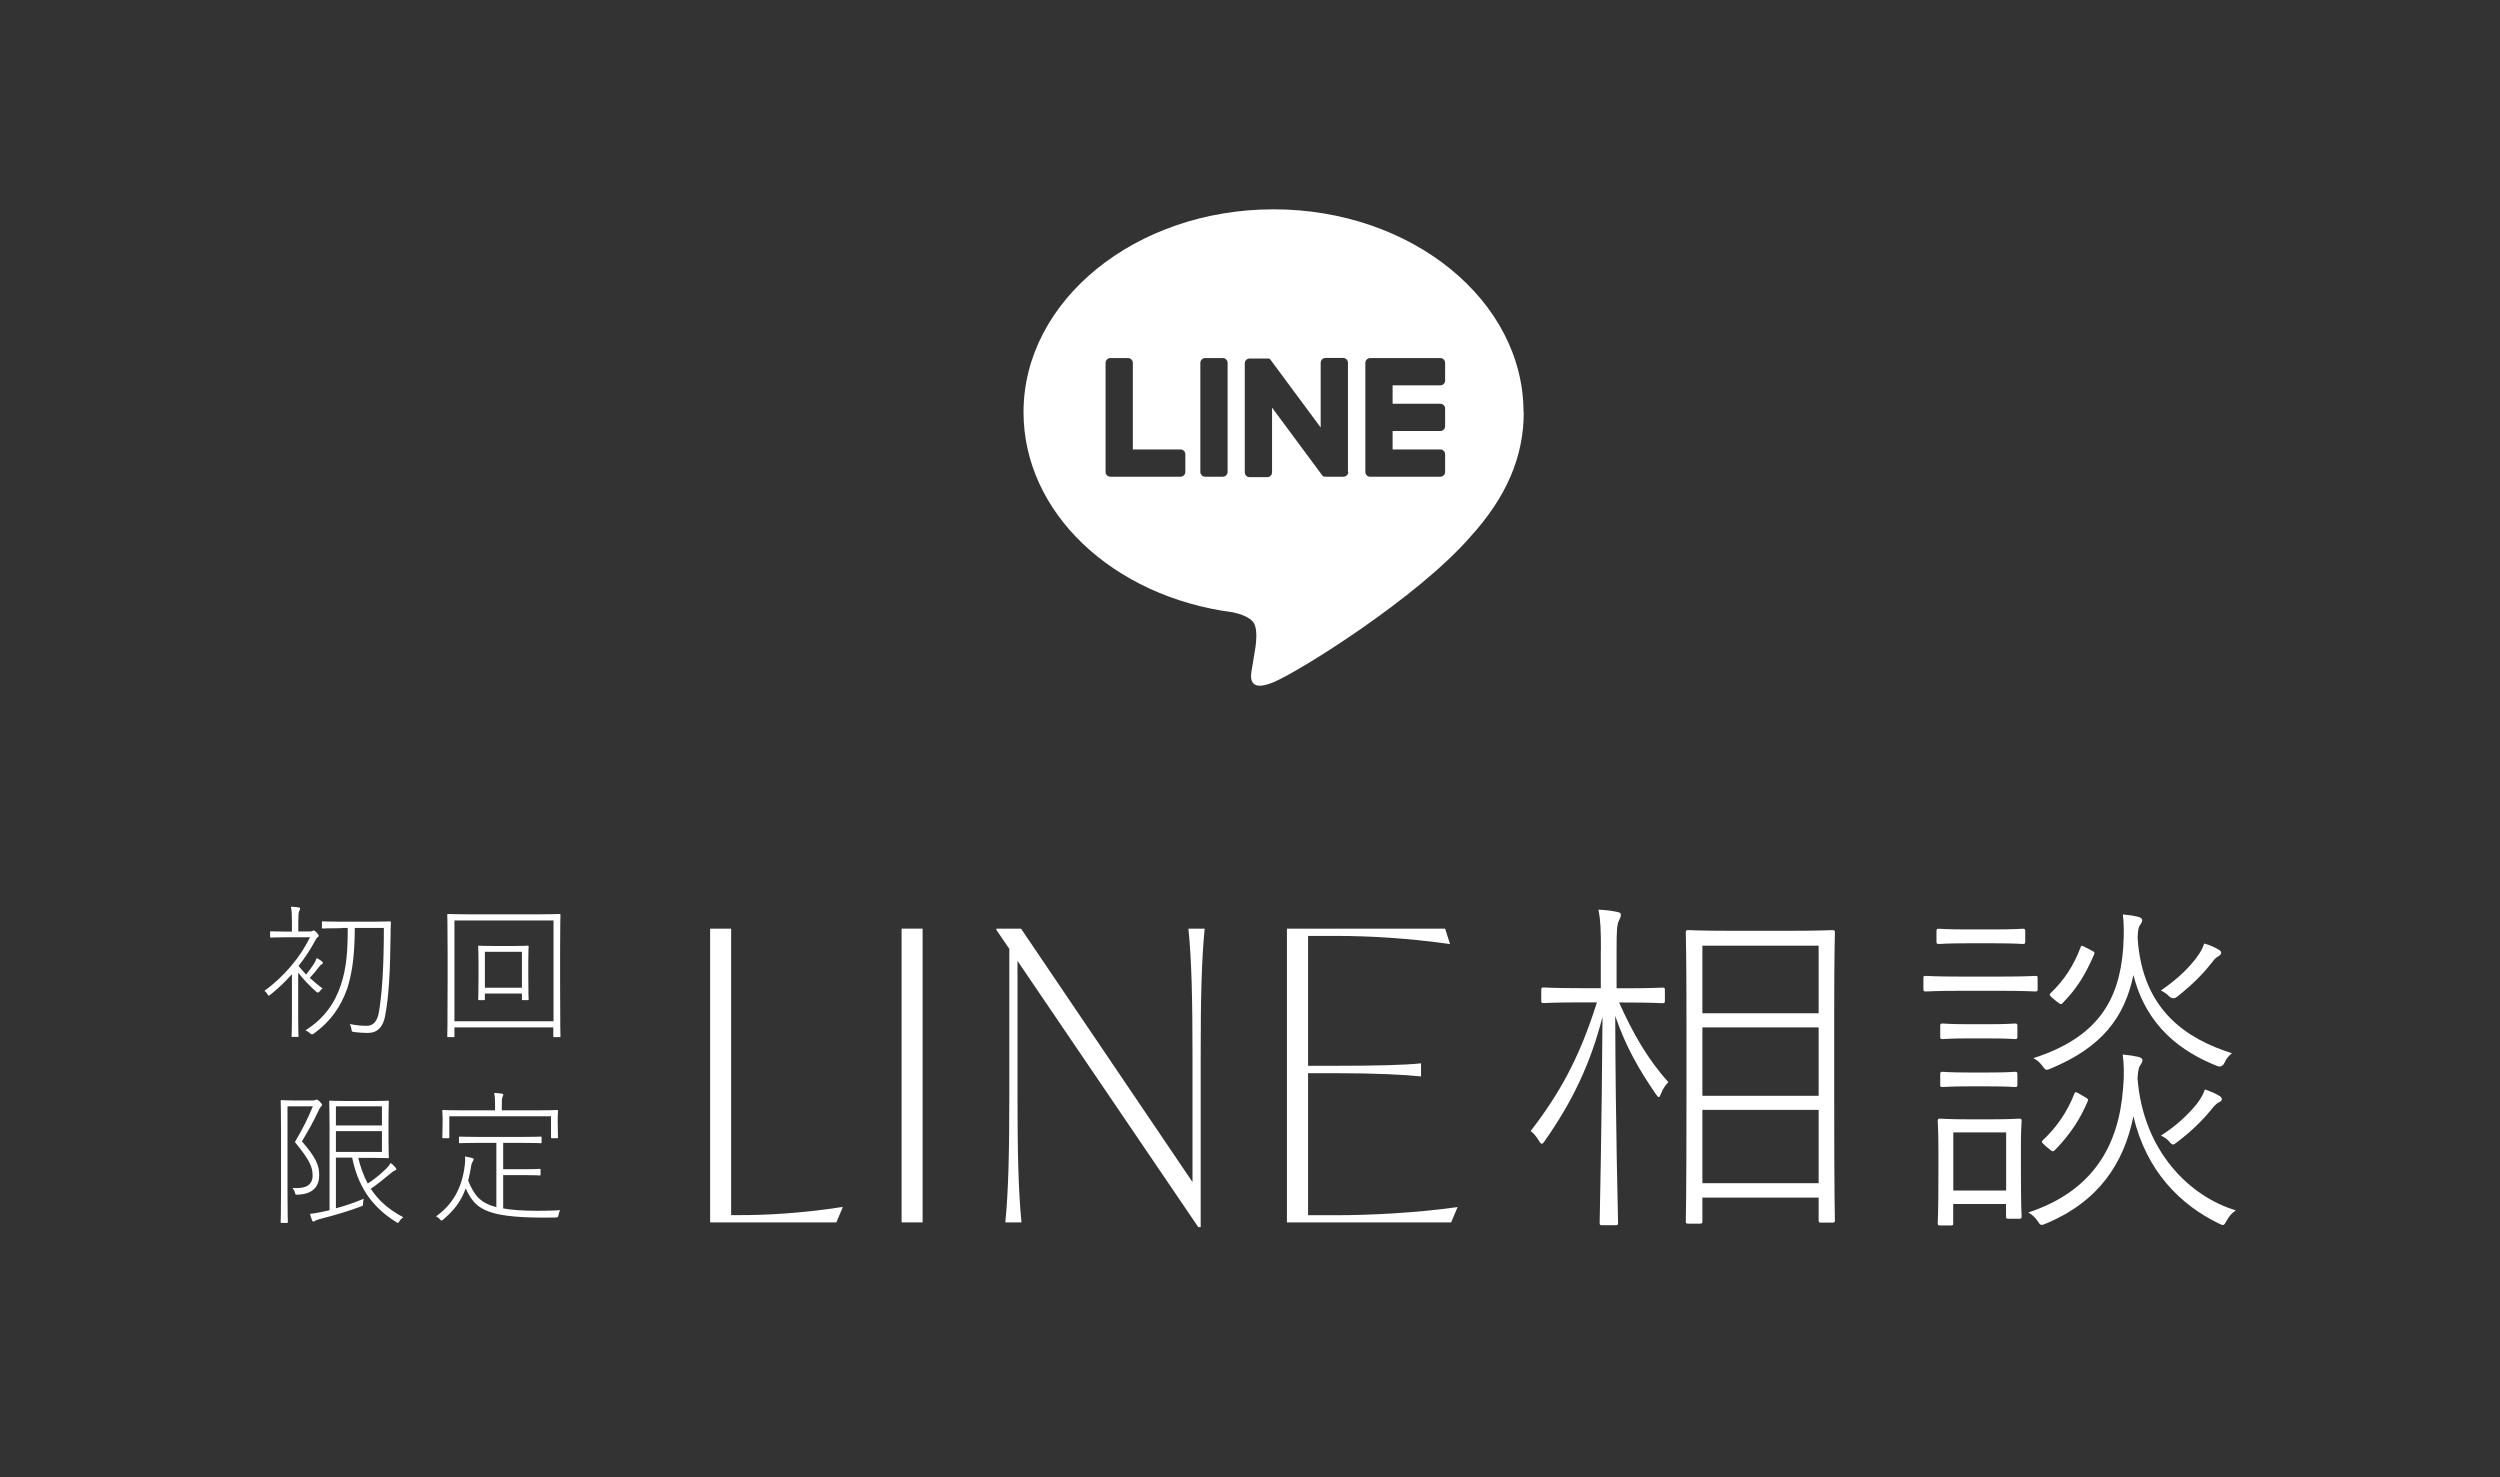
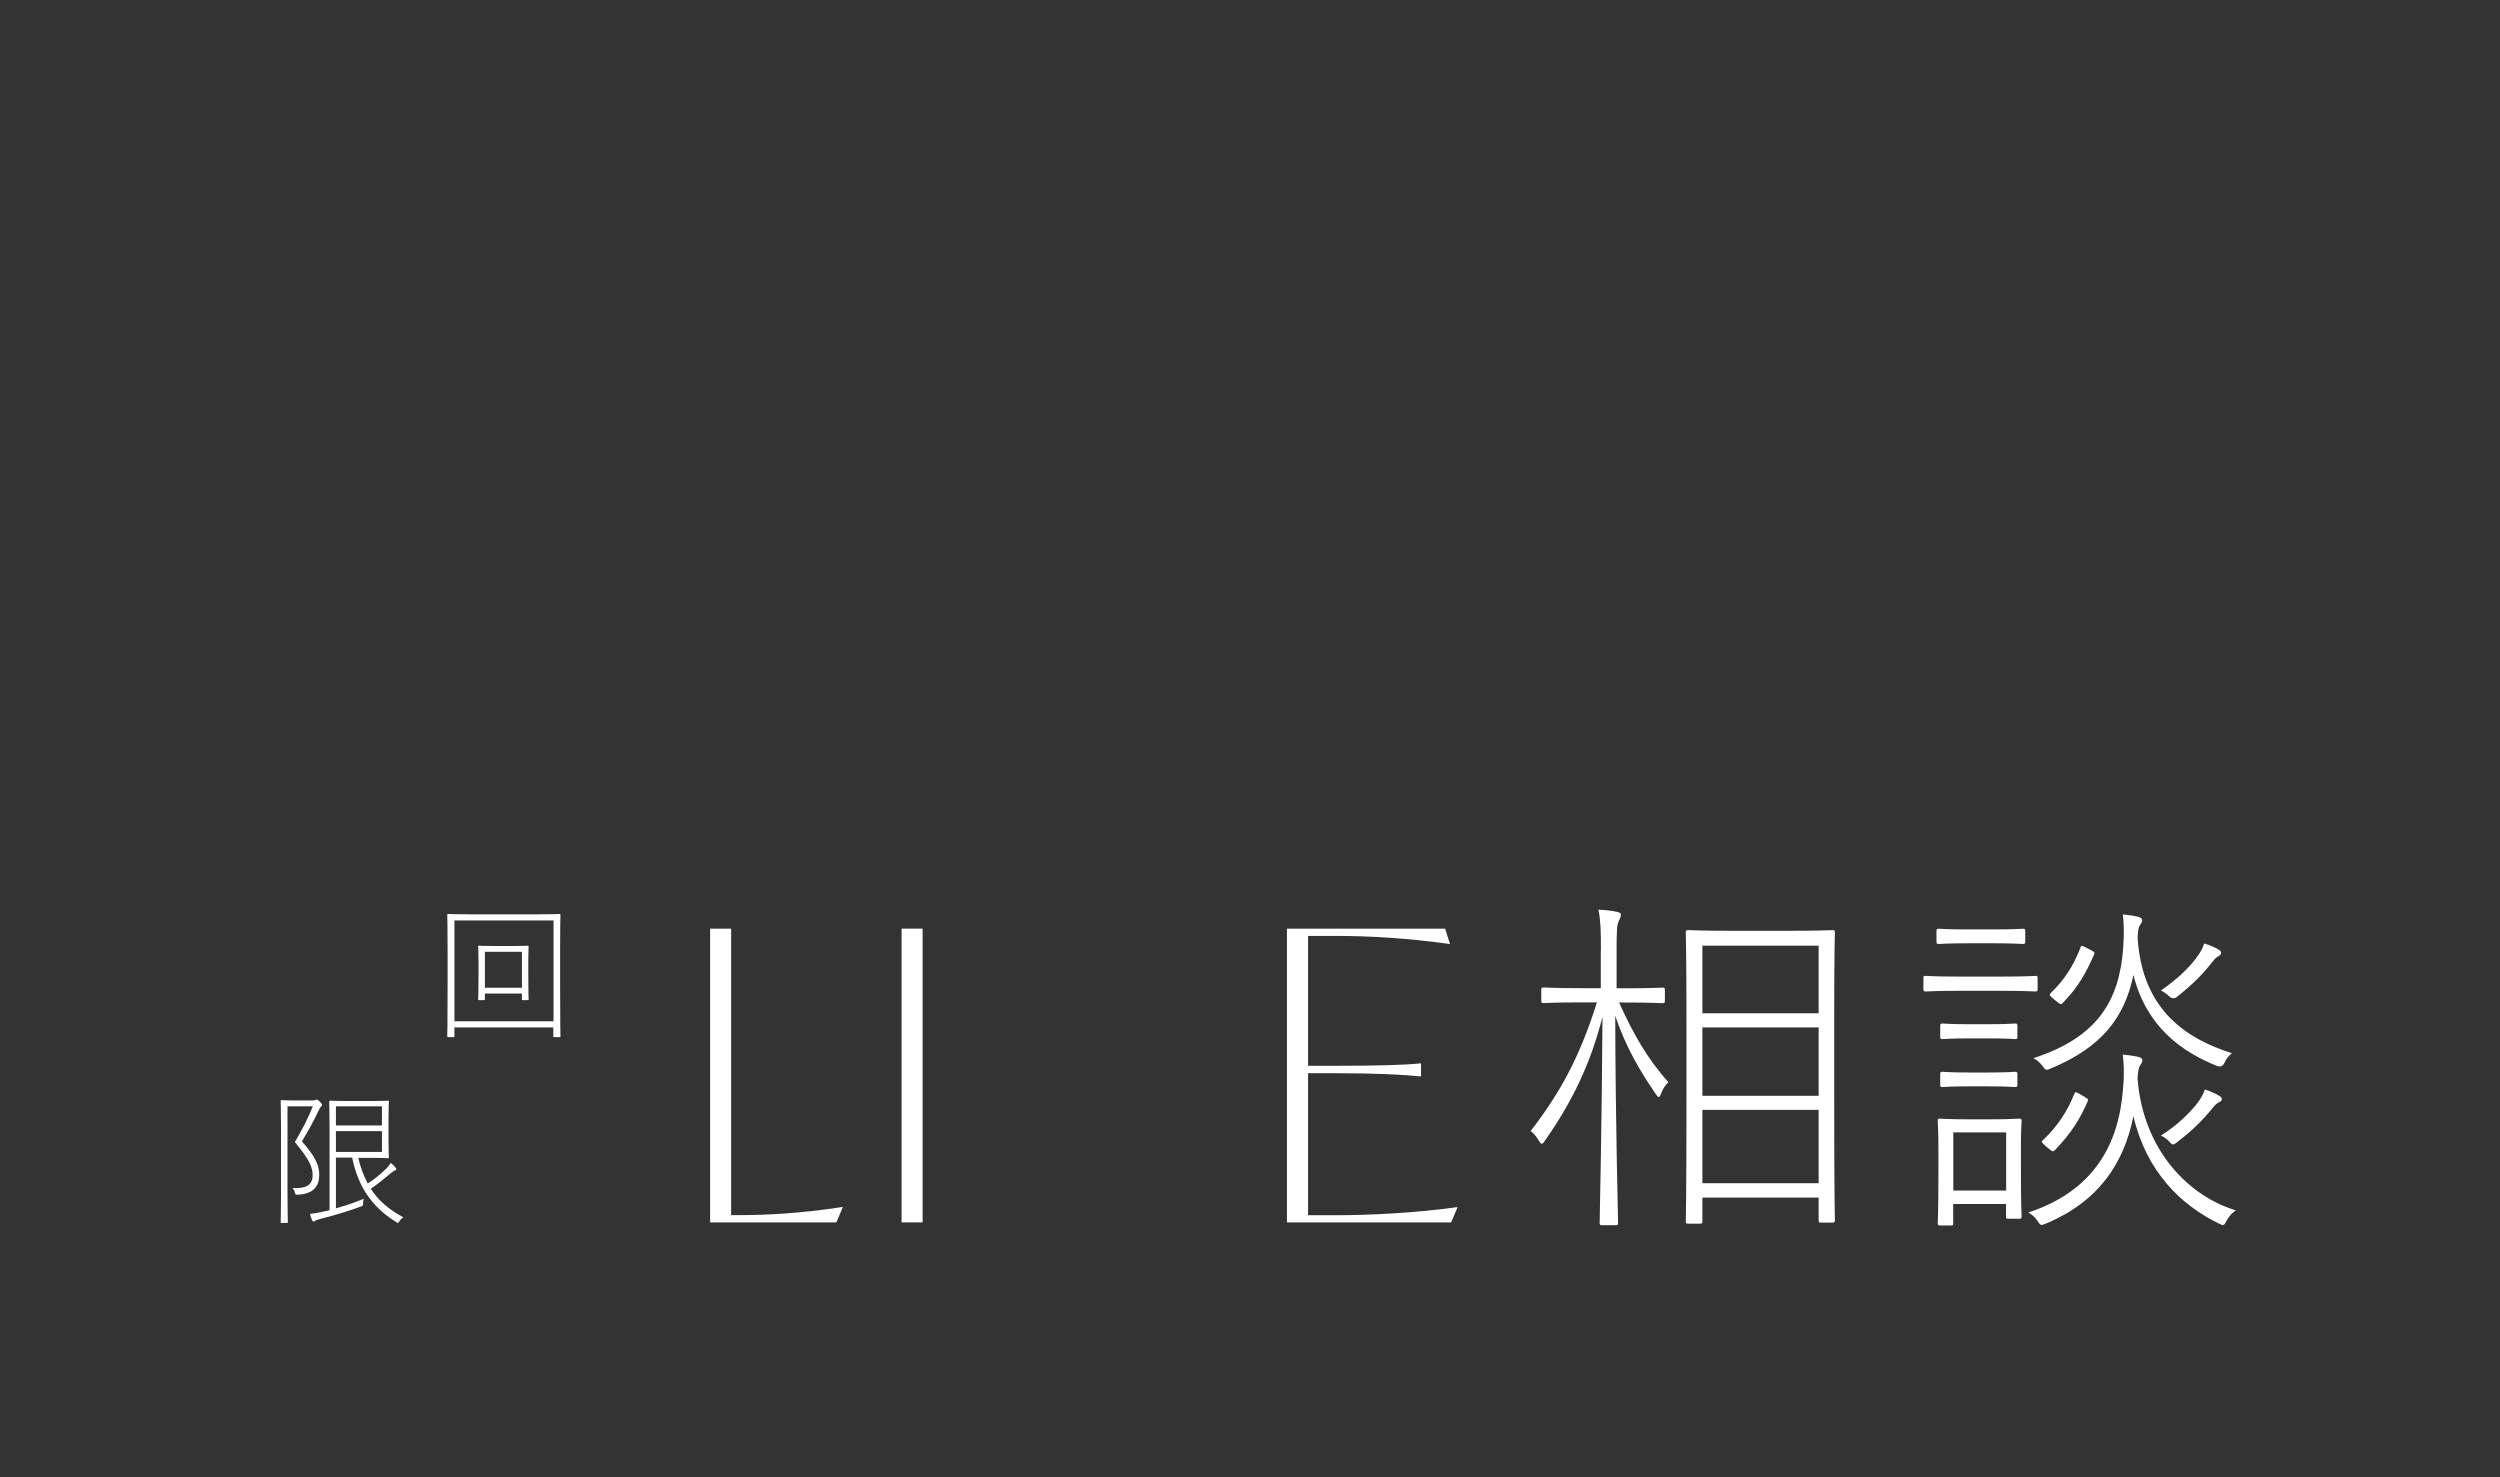
<svg xmlns="http://www.w3.org/2000/svg" id="_レイヤー_2" viewBox="0 0 220 130">
  <rect x="0" y="0" width="220" height="130" fill="#333333" stroke="none" />
  <defs>
    <style>.cls-1{fill:none;}.cls-2{fill:#fff;}</style>
  </defs>
  <g id="contents">
    <g>
-       <path class="cls-2" d="M134.07,36.27c0-9.84-9.87-17.85-22-17.85s-22,8.01-22,17.85c0,8.83,7.83,16.22,18.4,17.61,.72,.15,1.69,.47,1.94,1.09,.22,.56,.15,1.43,.07,1.99,0,0-.26,1.55-.31,1.88-.1,.56-.44,2.18,1.91,1.19,2.35-.99,12.67-7.46,17.29-12.77h0c3.19-3.5,4.72-7.05,4.72-10.98Zm-29.76,5.26c0,.23-.19,.42-.42,.42h-6.18c-.23,0-.42-.19-.42-.42h0v-9.6c0-.23,.19-.42,.42-.42h1.56c.23,0,.42,.19,.42,.42v7.62h4.2c.23,0,.42,.19,.42,.42v1.56Zm3.72,0c0,.23-.19,.42-.42,.42h-1.56c-.23,0-.42-.19-.42-.42v-9.6c0-.23,.19-.42,.42-.42h1.56c.23,0,.42,.19,.42,.42v9.6Zm10.62,0c0,.23-.19,.42-.42,.42h-1.55s-.07,0-.11-.01c0,0,0,0,0,0,0,0-.02,0-.03,0,0,0,0,0-.01,0,0,0-.01,0-.02,0,0,0-.01,0-.02,0,0,0,0,0-.01,0,0,0-.02-.01-.03-.02,0,0,0,0,0,0-.04-.03-.08-.06-.11-.11l-4.4-5.94v5.7c0,.23-.19,.42-.42,.42h-1.56c-.23,0-.42-.19-.42-.42v-9.6c0-.23,.19-.42,.42-.42h1.55s0,0,.01,0c0,0,.01,0,.02,0,0,0,.02,0,.02,0,0,0,.01,0,.02,0,0,0,.02,0,.02,0,0,0,.01,0,.02,0,0,0,.02,0,.03,0,0,0,0,0,.01,0,0,0,.02,0,.02,.01,0,0,0,0,.01,0,0,0,.02,0,.02,.01,0,0,0,0,.01,0,0,0,.02,.01,.02,.02h.01s.02,.02,.02,.03h0s.02,.02,.03,.03c0,0,0,0,0,0,.01,.01,.02,.03,.03,.04l4.39,5.93v-5.7c0-.23,.19-.42,.42-.42h1.56c.23,0,.42,.19,.42,.42v9.6Zm8.52-8.04c0,.23-.19,.42-.42,.42h-4.2v1.62h4.2c.23,0,.42,.19,.42,.42v1.56c0,.23-.19,.42-.42,.42h-4.2v1.62h4.2c.23,0,.42,.19,.42,.42v1.56c0,.23-.19,.42-.42,.42h-6.18c-.23,0-.42-.19-.42-.42h0v-9.59h0c0-.24,.19-.43,.42-.43h6.18c.23,0,.42,.19,.42,.42v1.56Z" />
      <g>
        <g>
-           <path class="cls-2" d="M27.26,81.97c.17,0,.22-.03,.24-.05,.04-.03,.06-.04,.1-.04,.06,0,.14,.05,.28,.2,.1,.12,.17,.22,.17,.27s-.04,.09-.1,.13c-.08,.05-.12,.12-.22,.31-.42,.77-.91,1.52-1.46,2.21,.21,.27,.44,.51,.67,.76,.28-.35,.47-.62,.67-.92,.1-.15,.18-.32,.26-.53,.19,.1,.32,.18,.46,.29,.06,.05,.08,.08,.08,.14,0,.05-.05,.09-.1,.12-.08,.04-.15,.1-.24,.23-.24,.33-.47,.6-.81,.96,.36,.33,.73,.65,1.13,.93-.1,.06-.19,.17-.27,.27q-.12,.17-.27,.04c-.55-.47-1.19-1.14-1.61-1.7v4.06c0,1.04,.03,1.45,.03,1.51,0,.08-.01,.09-.09,.09h-.43c-.08,0-.09-.01-.09-.09,0-.06,.03-.47,.03-1.51v-3.92c-.58,.65-1.2,1.25-1.88,1.79-.15,.13-.19,.14-.28-.04-.05-.1-.14-.19-.26-.28,1.73-1.27,3.16-2.96,4.01-4.72h-2.1c-.96,0-1.25,.03-1.32,.03-.08,0-.09-.01-.09-.09v-.38c0-.08,.01-.09,.09-.09,.06,0,.36,.03,1.32,.03h.51v-.79c0-.68-.01-1.05-.09-1.4,.26,.01,.44,.03,.67,.06,.08,.01,.14,.05,.14,.1,0,.09-.04,.14-.08,.23-.06,.14-.08,.37-.08,1v.79h1.04Zm2.8-.29c-1.18,0-1.56,.03-1.64,.03s-.09-.01-.09-.09v-.45c0-.08,.01-.09,.09-.09s.46,.03,1.64,.03h2.6c1.18,0,1.57-.03,1.64-.03,.08,0,.1,.03,.1,.1-.03,.37-.03,.74-.03,1.09-.03,3.1-.15,5.48-.49,7.18-.18,.93-.67,1.45-1.52,1.45-.4,0-.73-.03-1.2-.08-.21-.03-.21-.04-.23-.26-.03-.15-.08-.32-.15-.44,.79,.14,1.08,.15,1.51,.15,.63,0,.92-.51,1.04-1.13,.28-1.56,.45-3.97,.45-7.48h-2.56c-.01,1.84-.12,3.62-.65,5.29-.6,1.73-1.54,2.98-2.97,4.02q-.15,.12-.32-.04c-.12-.12-.27-.21-.4-.26,1.59-1,2.57-2.34,3.11-3.98,.53-1.55,.61-3.16,.61-5.03h-.54Z" />
          <path class="cls-2" d="M39.99,90.41v.77c0,.08-.01,.09-.09,.09h-.45c-.08,0-.09-.01-.09-.09s.03-.77,.03-4.71v-2.57c0-2.59-.03-3.3-.03-3.38s.01-.09,.09-.09,.51,.03,1.8,.03h6.18c1.29,0,1.73-.03,1.8-.03s.09,.01,.09,.09-.03,.79-.03,3.02v2.93c0,3.94,.03,4.63,.03,4.71s-.01,.09-.09,.09h-.45c-.08,0-.09-.01-.09-.09v-.77h-8.72Zm8.72-.54v-8.87h-8.72v8.87h8.72Zm-6.04-1.95c0,.08-.01,.09-.09,.09h-.41c-.08,0-.09-.01-.09-.09,0-.06,.03-.36,.03-2.1v-1.15c0-.99-.03-1.29-.03-1.36,0-.08,.01-.09,.09-.09s.38,.03,1.37,.03h1.52c.99,0,1.29-.03,1.37-.03s.09,.01,.09,.09c0,.06-.03,.37-.03,1.24v1.27c0,1.74,.03,2.04,.03,2.1,0,.08-.01,.09-.09,.09h-.41c-.08,0-.09-.01-.09-.09v-.49h-3.26v.49Zm3.26-1v-3.16h-3.26v3.16h3.26Z" />
          <path class="cls-2" d="M25.3,97.35v7.59c0,1.75,.03,2.52,.03,2.59,0,.08-.01,.09-.09,.09h-.45c-.08,0-.09-.01-.09-.09,0-.06,.03-.78,.03-2.57v-5.49c0-1.79-.03-2.51-.03-2.57,0-.08,.01-.09,.09-.09s.35,.03,.99,.03h1.65c.17,0,.26-.01,.31-.04,.05-.03,.09-.03,.13-.03,.08,0,.14,.04,.28,.18,.15,.15,.19,.23,.19,.28,0,.06-.03,.1-.09,.15-.09,.08-.15,.22-.23,.38-.46,.99-.9,1.75-1.45,2.68,1.27,1.46,1.52,2.15,1.52,2.97,0,.93-.47,1.66-1.87,1.72-.22,.01-.23,0-.27-.19-.04-.17-.12-.29-.21-.4,1.06,.08,1.77-.18,1.77-1.1,0-.72-.24-1.34-1.56-2.94,.7-1.2,1.1-1.98,1.58-3.14h-2.23Zm6.22,4.51c.18,.79,.46,1.57,.84,2.29,.58-.37,1.08-.78,1.66-1.34,.15-.15,.28-.32,.36-.47,.19,.14,.32,.27,.42,.4,.06,.08,.08,.1,.08,.14,0,.05-.05,.09-.14,.13-.12,.04-.31,.19-.64,.47-.46,.38-.92,.76-1.47,1.13,.64,1,1.55,1.81,2.86,2.51-.13,.09-.24,.19-.35,.36-.1,.17-.12,.17-.28,.06-2.25-1.4-3.38-3.26-3.87-5.67h-1.43v4.46c.83-.22,1.66-.51,2.45-.84-.04,.12-.06,.26-.06,.4,0,.23-.01,.21-.19,.28-1.01,.38-2.16,.73-3.52,1.08-.28,.08-.45,.13-.5,.17-.06,.05-.1,.08-.15,.08s-.09-.04-.12-.1c-.08-.18-.14-.38-.19-.58,.36-.04,.6-.08,1.08-.18,.2-.04,.42-.09,.64-.14v-7.27c0-1.54-.03-2.21-.03-2.28,0-.08,.01-.09,.09-.09,.06,0,.51,.03,1.6,.03h1.98c1.05,0,1.42-.03,1.49-.03,.08,0,.09,.01,.09,.09,0,.06-.03,.44-.03,1.37v2.14c0,.95,.03,1.31,.03,1.37,0,.08-.01,.09-.09,.09-.06,0-.44-.03-1.49-.03h-1.11Zm2.09-2.82v-1.68h-4.05v1.68h4.05Zm-4.05,2.33h4.05v-1.83h-4.05v1.83Z" />
-           <path class="cls-2" d="M44.27,106.34c.77,.14,1.75,.21,3.03,.21,.6,0,1.28-.01,2-.05-.08,.13-.13,.26-.15,.41-.04,.21-.05,.22-.26,.23-.38,.01-.74,.01-1.1,.01-5.22-.01-6-.86-6.81-2.57-.42,1.17-1.06,1.97-1.97,2.73-.15,.13-.17,.14-.31-.03-.09-.1-.21-.19-.33-.24,1.36-.97,2.3-2.38,2.54-4.58,.03-.29,.04-.46,.01-.69,.24,.04,.41,.08,.58,.12,.14,.04,.18,.06,.18,.13s-.04,.13-.08,.19c-.04,.06-.09,.17-.12,.29-.08,.51-.17,.97-.28,1.4,.55,1.32,1.06,1.95,2.48,2.33v-5.66h-1.43c-1.29,0-1.7,.03-1.77,.03-.08,0-.09-.01-.09-.09v-.4c0-.08,.01-.09,.09-.09,.06,0,.47,.03,1.77,.03h3.55c1.28,0,1.7-.03,1.77-.03,.08,0,.09,.01,.09,.09v.4c0,.08-.01,.09-.09,.09-.06,0-.49-.03-1.77-.03h-1.52v2.32h2.01c.87,0,1.11-.03,1.19-.03s.09,.01,.09,.09v.4c0,.08-.01,.09-.09,.09s-.32-.03-1.19-.03h-2.01v2.94Zm-.7-8.83c0-.68-.01-1.02-.09-1.33,.28,.01,.49,.03,.67,.06,.09,.01,.14,.05,.14,.09,0,.09-.04,.14-.08,.23-.05,.13-.05,.33-.05,.95v.2h3.05c1.28,0,1.73-.03,1.81-.03s.09,.01,.09,.08c0,.08-.03,.24-.03,.56v.46c0,1.08,.03,1.22,.03,1.29s-.01,.09-.09,.09h-.44c-.08,0-.09-.01-.09-.09v-1.84h-8.95v1.84c0,.08-.01,.09-.09,.09h-.44c-.08,0-.09-.01-.09-.09s.03-.22,.03-1.29v-.38c0-.4-.03-.56-.03-.64,0-.06,.01-.08,.09-.08,.06,0,.51,.03,1.79,.03h2.76v-.2Z" />
        </g>
        <g>
          <g>
            <path class="cls-2" d="M140.88,83.62c0-1.8-.03-2.67-.22-3.57,.62,.03,1.15,.09,1.61,.19,.22,.03,.37,.12,.37,.22,0,.25-.09,.37-.19,.59-.16,.34-.19,.87-.19,2.54v3.38h.65c2.45,0,3.22-.06,3.38-.06,.19,0,.22,.03,.22,.22v.93c0,.19-.03,.22-.22,.22-.16,0-.93-.06-3.38-.06h-.43c1.21,2.7,2.51,4.99,4.34,7.01-.25,.25-.5,.59-.65,1.02-.16,.4-.22,.37-.46,.03-1.46-2.14-2.61-4.09-3.57-6.88,.03,9.89,.25,17.71,.25,18.2,0,.19-.03,.22-.25,.22h-1.15c-.19,0-.22-.03-.22-.22,0-.5,.19-8.4,.25-18.11-1.08,4.19-2.67,7.47-5.08,10.91-.22,.34-.31,.34-.53-.03-.19-.34-.46-.65-.71-.84,2.51-3.26,4.28-6.39,5.83-11.32h-1.27c-2.48,0-3.22,.06-3.41,.06s-.22-.03-.22-.22v-.93c0-.19,.03-.22,.22-.22s.93,.06,3.41,.06h1.61v-3.35Zm8.93,23.87c0,.16-.03,.19-.22,.19h-1.02c-.19,0-.22-.03-.22-.19,0-.19,.06-1.8,.06-11.19v-6.2c0-6.2-.06-7.88-.06-8.03,0-.19,.03-.22,.22-.22s1.05,.06,3.78,.06h5.15c2.7,0,3.6-.06,3.75-.06,.19,0,.22,.03,.22,.22,0,.15-.06,1.83-.06,7.19v6.98c0,9.33,.06,10.98,.06,11.13,0,.19-.03,.22-.22,.22h-.99c-.19,0-.22-.03-.22-.22v-1.98h-10.23v2.11Zm10.23-18.32v-5.95h-10.23v5.95h10.23Zm-10.23,7.26h10.23v-6.02h-10.23v6.02Zm0,7.69h10.23v-6.45h-10.23v6.45Z" />
            <path class="cls-2" d="M175.99,85.94c2.29,0,2.95-.06,3.1-.06,.19,0,.22,0,.22,.19v.96c0,.19-.03,.22-.22,.22-.16,0-.81-.06-3.1-.06h-3.38c-2.29,0-2.98,.06-3.13,.06-.19,0-.22-.03-.22-.22v-.96c0-.19,.03-.19,.22-.19,.15,0,.84,.06,3.13,.06h3.38Zm-.56-4.15c1.89,0,2.42-.06,2.57-.06,.19,0,.22,.03,.22,.22v.9c0,.19-.03,.22-.22,.22-.16,0-.68-.06-2.57-.06h-2.26c-1.86,0-2.39,.06-2.54,.06-.19,0-.22-.03-.22-.22v-.9c0-.19,.03-.22,.22-.22,.16,0,.68,.06,2.54,.06h2.26Zm-3.54,25.83c0,.19-.03,.22-.22,.22h-.93c-.19,0-.22-.03-.22-.22,0-.16,.06-.74,.06-4.53v-1.8c0-1.83-.06-2.48-.06-2.63,0-.19,.03-.22,.22-.22,.16,0,.68,.06,2.45,.06h2.01c1.77,0,2.29-.06,2.48-.06s.22,.03,.22,.22c0,.12-.06,.78-.06,2.17v1.92c0,3.57,.06,4.12,.06,4.28,0,.19-.03,.22-.22,.22h-.93c-.19,0-.22-.03-.22-.22v-1.08h-4.65v1.67Zm3.16-17.49c1.67,0,2.11-.06,2.26-.06,.19,0,.22,.03,.22,.22v.93c0,.19-.03,.22-.22,.22-.15,0-.59-.06-2.26-.06h-1.83c-1.67,0-2.11,.06-2.26,.06-.19,0-.22-.03-.22-.22v-.93c0-.19,.03-.22,.22-.22,.15,0,.59,.06,2.26,.06h1.83Zm0,4.25c1.67,0,2.11-.06,2.26-.06,.19,0,.22,.03,.22,.22v.93c0,.15-.03,.19-.22,.19-.15,0-.59-.06-2.26-.06h-1.83c-1.67,0-2.11,.06-2.26,.06-.19,0-.22-.03-.22-.19v-.93c0-.19,.03-.22,.22-.22,.15,0,.59,.06,2.26,.06h1.83Zm1.49,10.39v-5.12h-4.65v5.12h4.65Zm20.22,1.74c-.34,.22-.59,.5-.81,.9-.25,.47-.28,.47-.71,.25-3.32-1.61-6.36-4.56-7.5-9.43-.84,4.16-3.07,7.5-7.66,9.43-.46,.19-.5,.22-.78-.22-.22-.34-.5-.56-.81-.74,5.64-1.86,7.97-5.83,8.34-10.95,.12-1.33,.06-2.2-.03-2.95,.62,.06,.99,.12,1.3,.19,.28,.06,.43,.15,.43,.31,0,.12-.03,.19-.12,.34-.16,.22-.25,.37-.31,1.24,.5,6.51,4.68,10.45,8.65,11.63Zm-.34-13.83c-.28,.22-.5,.46-.65,.81q-.22,.5-.68,.31c-3.1-1.24-6.2-3.44-7.35-8-.78,3.75-2.79,6.36-7.25,8.22-.43,.19-.47,.19-.78-.25-.22-.28-.46-.5-.78-.65,5.58-1.8,7.57-4.99,7.91-9.7,.09-1.33,.06-2.23-.03-2.95,.62,.06,.99,.12,1.27,.19,.28,.06,.43,.16,.43,.31,0,.12-.03,.19-.12,.34-.16,.22-.25,.34-.28,1.21,.4,6.48,4.43,8.93,8.31,10.17Zm-16.46,8.12c-.31-.28-.34-.34-.19-.46,1.3-1.21,2.2-2.63,2.76-4.06,.09-.22,.12-.22,.5,0l.37,.22c.37,.22,.4,.22,.31,.43-.65,1.52-1.49,2.85-2.85,4.25-.19,.19-.22,.19-.56-.09l-.34-.28Zm.71-12.93c-.34-.28-.34-.34-.22-.47,1.24-1.18,2.05-2.48,2.64-4.03,.06-.19,.09-.19,.5,.03l.37,.19c.37,.19,.4,.22,.31,.43-.71,1.61-1.39,2.85-2.73,4.22-.15,.19-.22,.15-.53-.09l-.34-.28Zm12.62-3.6c.4-.53,.53-.81,.68-1.24,.46,.12,.87,.31,1.21,.5,.22,.12,.28,.22,.28,.31,0,.19-.16,.25-.34,.37-.16,.09-.37,.34-.53,.56-.78,.99-1.61,1.83-3.01,2.95q-.37,.28-.71-.06c-.22-.22-.46-.37-.71-.5,1.64-1.12,2.54-2.11,3.13-2.88Zm.03,12.87c.4-.53,.56-.84,.71-1.27,.46,.16,.9,.34,1.21,.53,.19,.09,.28,.22,.28,.31,0,.19-.12,.22-.34,.34-.15,.09-.4,.34-.56,.56-.78,.96-1.74,1.92-3.01,2.88-.37,.28-.4,.34-.74-.06-.22-.25-.46-.37-.71-.5,1.49-.93,2.54-2.02,3.16-2.79Z" />
          </g>
          <g>
            <path class="cls-2" d="M74.17,106.22l-.57,1.35h-11.11v-25.85h1.85v25.21h.85c2.13,0,5.22-.14,8.91-.71h.07Z" />
            <path class="cls-2" d="M79.34,81.72h1.85v25.85h-1.85v-25.85Z" />
-             <path class="cls-2" d="M106.01,81.72c-.28,2.84-.35,6.32-.35,11.29v14.98h-.21l-15.91-23.43v11.72c0,4.97,.07,8.45,.35,11.29h-1.42c.28-2.84,.35-6.32,.35-11.29v-12.78l-1.14-1.67v-.11h2.17l15.09,22.3v-11.01c0-4.97-.07-8.45-.36-11.29h1.42Z" />
            <path class="cls-2" d="M128.27,106.22l-.57,1.35h-14.45v-25.85h13.92l.43,1.35h-.07c-3.55-.5-6.89-.71-10.01-.71h-2.41v11.43h2.27c3.83,0,6.25-.07,7.6-.21h.07v1.14h-.07c-1.35-.14-3.76-.28-7.6-.28h-2.27v12.5h2.41c3.12,0,7.14-.21,10.69-.71h.07Z" />
          </g>
        </g>
      </g>
    </g>
  </g>
  <g id="_スライス">
    <rect class="cls-1" width="220" height="130" />
  </g>
</svg>